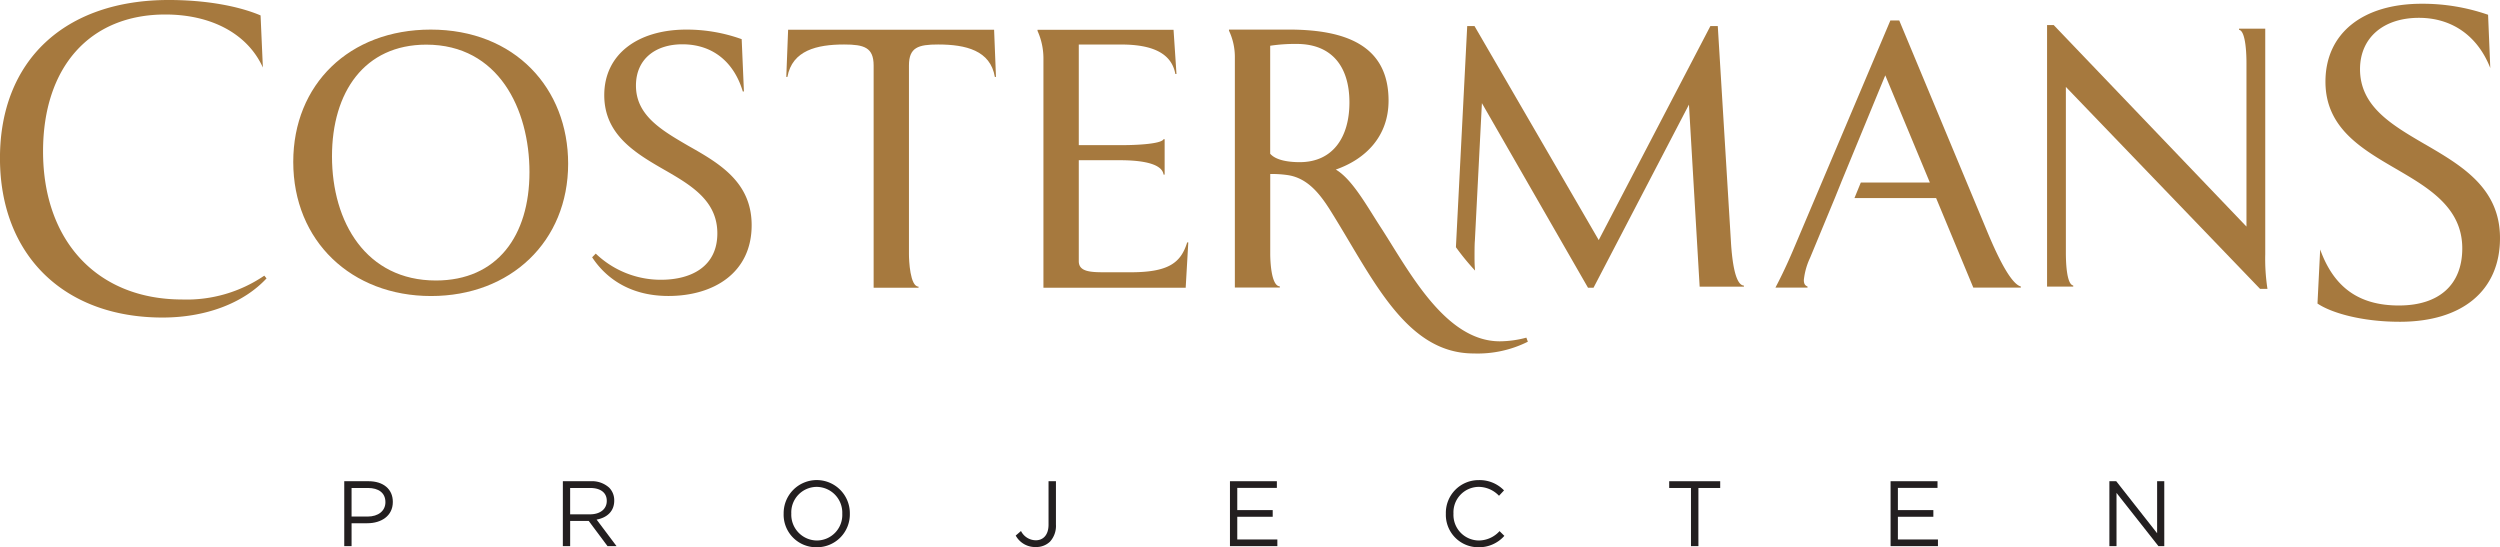
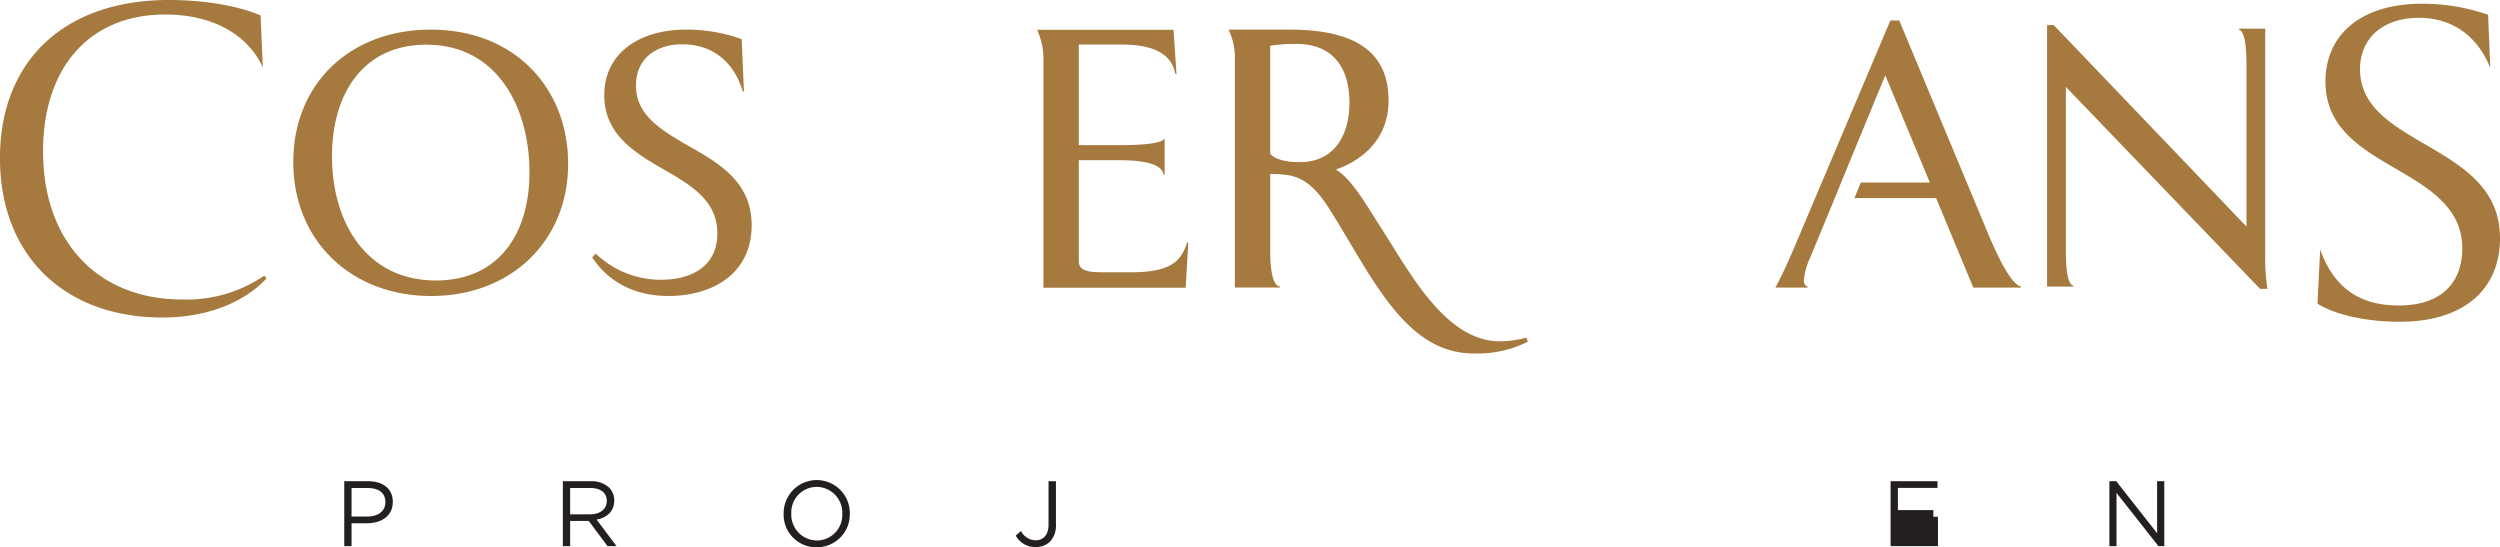
<svg xmlns="http://www.w3.org/2000/svg" width="444.097" height="97.213" viewBox="0 0 444.097 97.213">
  <g id="Costermans" transform="translate(-341.63 -661)">
    <g id="Group_1" data-name="Group 1" transform="translate(341.63 661)">
-       <path id="Path_1" data-name="Path 1" d="M614.107,716.556h7.985v-.2c-1.506,0-1.7-4.658-1.7-5.762v-33.52c0-3.207,1.636-3.729,5.175-3.729,4.914,0,9.295,1.049,10.083,5.762h.2l-.332-8.381H598.926l-.326,8.381h.2c.848-4.712,5.229-5.762,10.077-5.762,3.533,0,5.24.522,5.24,3.729v39.477Z" transform="translate(-458.926 -665.441)" fill="#a6793e" />
      <path id="Path_2" data-name="Path 2" d="M1118.1,687.179c-5.93-3.457-11.518-6.724-11.518-13.328,0-5.544,4.109-9.121,10.469-9.121,5.881,0,10.436,3.223,12.67,8.914l-.391-9.458a35.354,35.354,0,0,0-11.795-1.957c-10.54,0-17.094,5.3-17.094,13.839,0,8.191,6.359,11.893,12.5,15.469,5.8,3.381,11.805,6.871,11.805,14.143,0,6.452-4.109,10.148-11.257,10.148-7.06,0-11.539-3.169-13.985-9.947l-.478,9.6c2.392,1.625,7.784,3.24,14.621,3.24,11.142,0,17.8-5.56,17.8-14.866,0-8.9-6.783-12.86-13.344-16.681" transform="translate(-687.35 -661.562)" fill="#a6793e" />
      <path id="Path_3" data-name="Path 3" d="M535.15,711.125c2.228,3.4,6.414,6.87,13.551,6.87,8.05,0,14.784-4.12,14.784-12.567,0-7.6-5.626-10.936-11.192-14.072-4.843-2.815-9.36-5.435-9.36-10.735,0-4.713,3.462-7.332,8.245-7.332,5.566,0,9.235,3.338,10.735,8.382h.2l-.4-9.295a28.842,28.842,0,0,0-9.816-1.7c-8.642,0-14.594,4.386-14.594,11.648,0,7.137,5.691,10.409,11.061,13.48,4.653,2.685,9.028,5.435,9.028,11.067,0,5.957-4.707,8.245-10.012,8.245a16.692,16.692,0,0,1-11.588-4.647Z" transform="translate(-429.963 -665.419)" fill="#a6793e" />
-       <path id="Path_4" data-name="Path 4" d="M866.315,708.122l-2.354-38.592h-1.315l-19.834,38.01L820.75,669.53h-1.3l-2.006,39.276a43.393,43.393,0,0,0,3.4,4.153c-.065-.674-.093-1.446-.093-2.293,0-.913,0-2.343.06-3l1.25-24.449,18.85,32.792h.978l16.953-32.531,1.9,32.335h7.86v-.19c-1.772-.076-2.163-5.751-2.288-7.506" transform="translate(-558.817 -664.894)" fill="#a6793e" />
      <path id="Path_5" data-name="Path 5" d="M744.324,716.485h7.985v-.2c-1.571-.065-1.7-4.713-1.7-5.821V696.325a19.31,19.31,0,0,1,3.147.2c3.794.587,6.022,3.794,7.985,7,7.267,11.713,13.094,24.677,25.008,24.677a19.9,19.9,0,0,0,9.621-2.087l-.261-.723a18.584,18.584,0,0,1-4.718.652c-9.751,0-16.165-12.567-21.144-20.231-2.354-3.6-5.044-8.566-7.99-10.278,5.435-1.9,9.371-6.017,9.371-12.241,0-9.882-7.729-12.627-17.747-12.627h-10.6v.2a10.935,10.935,0,0,1,1.044,4.778ZM750.6,673.54a29.708,29.708,0,0,1,4.718-.321c6.148,0,9.36,3.924,9.36,10.4,0,6.088-2.881,10.6-8.833,10.6-1.766,0-4.185-.261-5.245-1.5Z" transform="translate(-524.966 -665.414)" fill="#a6793e" />
      <path id="Path_6" data-name="Path 6" d="M462.81,715.241c-12.376,0-18.459-10.338-18.459-22.062,0-11.393,5.762-19.834,16.752-19.834,12.828,0,18.328,11.458,18.328,22.649,0,11.333-5.756,19.247-16.622,19.247m-.919-44.57c-14.469,0-24.421,9.746-24.421,23.5,0,14.072,10.349,23.829,24.481,23.829s24.351-9.691,24.351-23.5c.005-13.36-9.425-23.829-24.411-23.829" transform="translate(-385.377 -665.414)" fill="#a6793e" />
      <path id="Path_7" data-name="Path 7" d="M1010.646,715.648h4.647v-.2c-1.25-.2-1.31-4.582-1.31-5.827V680.176l34.493,35.869h1.316a35,35,0,0,1-.392-6.153V669.832h-4.653v.2c1.25.2,1.316,4.772,1.316,5.821v29.129l-34.243-35.8h-1.179v46.468Z" transform="translate(-647.004 -664.734)" fill="#a6793e" />
      <path id="Path_8" data-name="Path 8" d="M681.765,716.556h25.264l.462-8.05h-.2c-1.114,3.6-3.278,5.3-10.017,5.3h-4.718c-2.544,0-4.517-.13-4.517-1.962V693.9h7.142c2.283,0,7.593.136,7.919,2.56h.19v-6.289h-.19c-.462.919-5.566,1.049-7.006,1.049h-8.055V673.35h7.534c5.7,0,8.968,1.636,9.621,5.234h.2l-.522-7.854H680.71v.2a11.9,11.9,0,0,1,1.049,4.778v40.853Z" transform="translate(-496.405 -665.441)" fill="#a6793e" />
      <path id="Path_9" data-name="Path 9" d="M373.993,714.2c-15.018,0-24.715-10.327-24.715-26.3,0-15.007,8.316-24.323,21.709-24.323,8.289,0,14.67,3.495,17.339,9.42l-.408-9.257c-4.088-1.739-10-2.74-16.3-2.74-18.5,0-29.993,10.762-29.993,28.09,0,17.2,11.333,28.319,28.878,28.319,7.642,0,14.36-2.528,18.475-6.957l-.4-.484a24.5,24.5,0,0,1-14.589,4.234" transform="translate(-341.63 -661)" fill="#a6793e" />
      <path id="Path_10" data-name="Path 10" d="M959.25,704.6,943.862,667.68h-1.571l-17.214,40.652c-1.44,3.4-2.555,5.56-3.207,6.811h5.7v-.2c-.522-.2-.652-.587-.652-1.18a12.291,12.291,0,0,1,1.114-3.935l4.376-10.556,1.131-2.794h-.005l7.849-19.046,7.92,19.046H937.035l-1.125,2.75h14.5l6.609,15.909h8.441v-.2c-2.093-.527-4.974-7.332-6.213-10.344" transform="translate(-606.484 -664.049)" fill="#a6793e" />
      <path id="Path_11" data-name="Path 11" d="M458.283,824.548c1.913,0,3.163-1.022,3.163-2.538v-.033c0-1.647-1.234-2.506-3.093-2.506h-2.919v5.071h2.848Zm-4.153-6.278h4.316c2.6,0,4.316,1.381,4.316,3.658v.033c0,2.484-2.076,3.772-4.528,3.772h-2.8V829.8h-1.3V818.27Z" transform="translate(-392.981 -732.787)" fill="#231f20" />
      <path id="Path_12" data-name="Path 12" d="M530.418,824.151c1.728,0,2.962-.892,2.962-2.375v-.033c0-1.419-1.087-2.272-2.946-2.272h-3.56v4.68Zm-4.838-5.881h4.957a4.546,4.546,0,0,1,3.278,1.152,3.181,3.181,0,0,1,.891,2.272v.033c0,1.913-1.315,3.028-3.131,3.359l3.539,4.713h-1.6l-3.343-4.479h-3.294V829.8h-1.3Z" transform="translate(-425.595 -732.787)" fill="#231f20" />
      <path id="Path_13" data-name="Path 13" d="M608.154,823.905v-.033a4.586,4.586,0,0,0-4.544-4.761,4.532,4.532,0,0,0-4.511,4.729v.032a4.583,4.583,0,0,0,4.544,4.762,4.532,4.532,0,0,0,4.511-4.729m-10.414,0v-.033a5.879,5.879,0,1,1,11.757-.032v.032a5.84,5.84,0,0,1-5.9,5.963,5.781,5.781,0,0,1-5.859-5.93" transform="translate(-458.533 -732.622)" fill="#231f20" />
      <path id="Path_14" data-name="Path 14" d="M673.58,827.919l.94-.81a2.969,2.969,0,0,0,2.636,1.647c1.3,0,2.256-.94,2.256-2.767V818.26h1.315v7.707A4.164,4.164,0,0,1,679.673,829a3.541,3.541,0,0,1-2.538.957,3.937,3.937,0,0,1-3.555-2.038" transform="translate(-493.151 -732.782)" fill="#231f20" />
    </g>
-     <path id="Path_15" data-name="Path 15" d="M743.6,818.27h8.333v1.185H744.9V823.4h6.294v1.185H744.9v4.033h7.12V829.8H743.6Z" transform="translate(-183.482 -71.787)" fill="#231f20" />
    <g id="Group_2" data-name="Group 2" transform="translate(598.471 746.288)">
-       <path id="Path_16" data-name="Path 16" d="M814.16,823.905v-.033a5.811,5.811,0,0,1,5.832-5.963,6.007,6.007,0,0,1,4.5,1.826l-.892.957a5.009,5.009,0,0,0-3.625-1.582,4.519,4.519,0,0,0-4.463,4.729v.032a4.548,4.548,0,0,0,4.463,4.762,5,5,0,0,0,3.723-1.663l.853.842a6.005,6.005,0,0,1-4.609,2.022,5.754,5.754,0,0,1-5.783-5.93" transform="translate(-814.16 -817.91)" fill="#231f20" />
-     </g>
-     <path id="Path_17" data-name="Path 17" d="M891.02,819.471h-3.87v-1.2h9.061v1.2h-3.87V829.8H891.02Z" transform="translate(-249.006 -71.787)" fill="#231f20" />
-     <path id="Path_18" data-name="Path 18" d="M959.5,818.27h8.338v1.185H960.8V823.4H967.1v1.185H960.8v4.033h7.115V829.8H959.5Z" transform="translate(-282.031 -71.787)" fill="#231f20" />
+       </g>
+     <path id="Path_18" data-name="Path 18" d="M959.5,818.27h8.338v1.185H960.8V823.4H967.1v1.185H960.8h7.115V829.8H959.5Z" transform="translate(-282.031 -71.787)" fill="#231f20" />
    <path id="Path_19" data-name="Path 19" d="M1031.01,818.27h1.218l7.262,9.24v-9.24h1.272V829.8h-1.038l-7.447-9.452V829.8h-1.266Z" transform="translate(-314.672 -71.787)" fill="#231f20" />
  </g>
</svg>